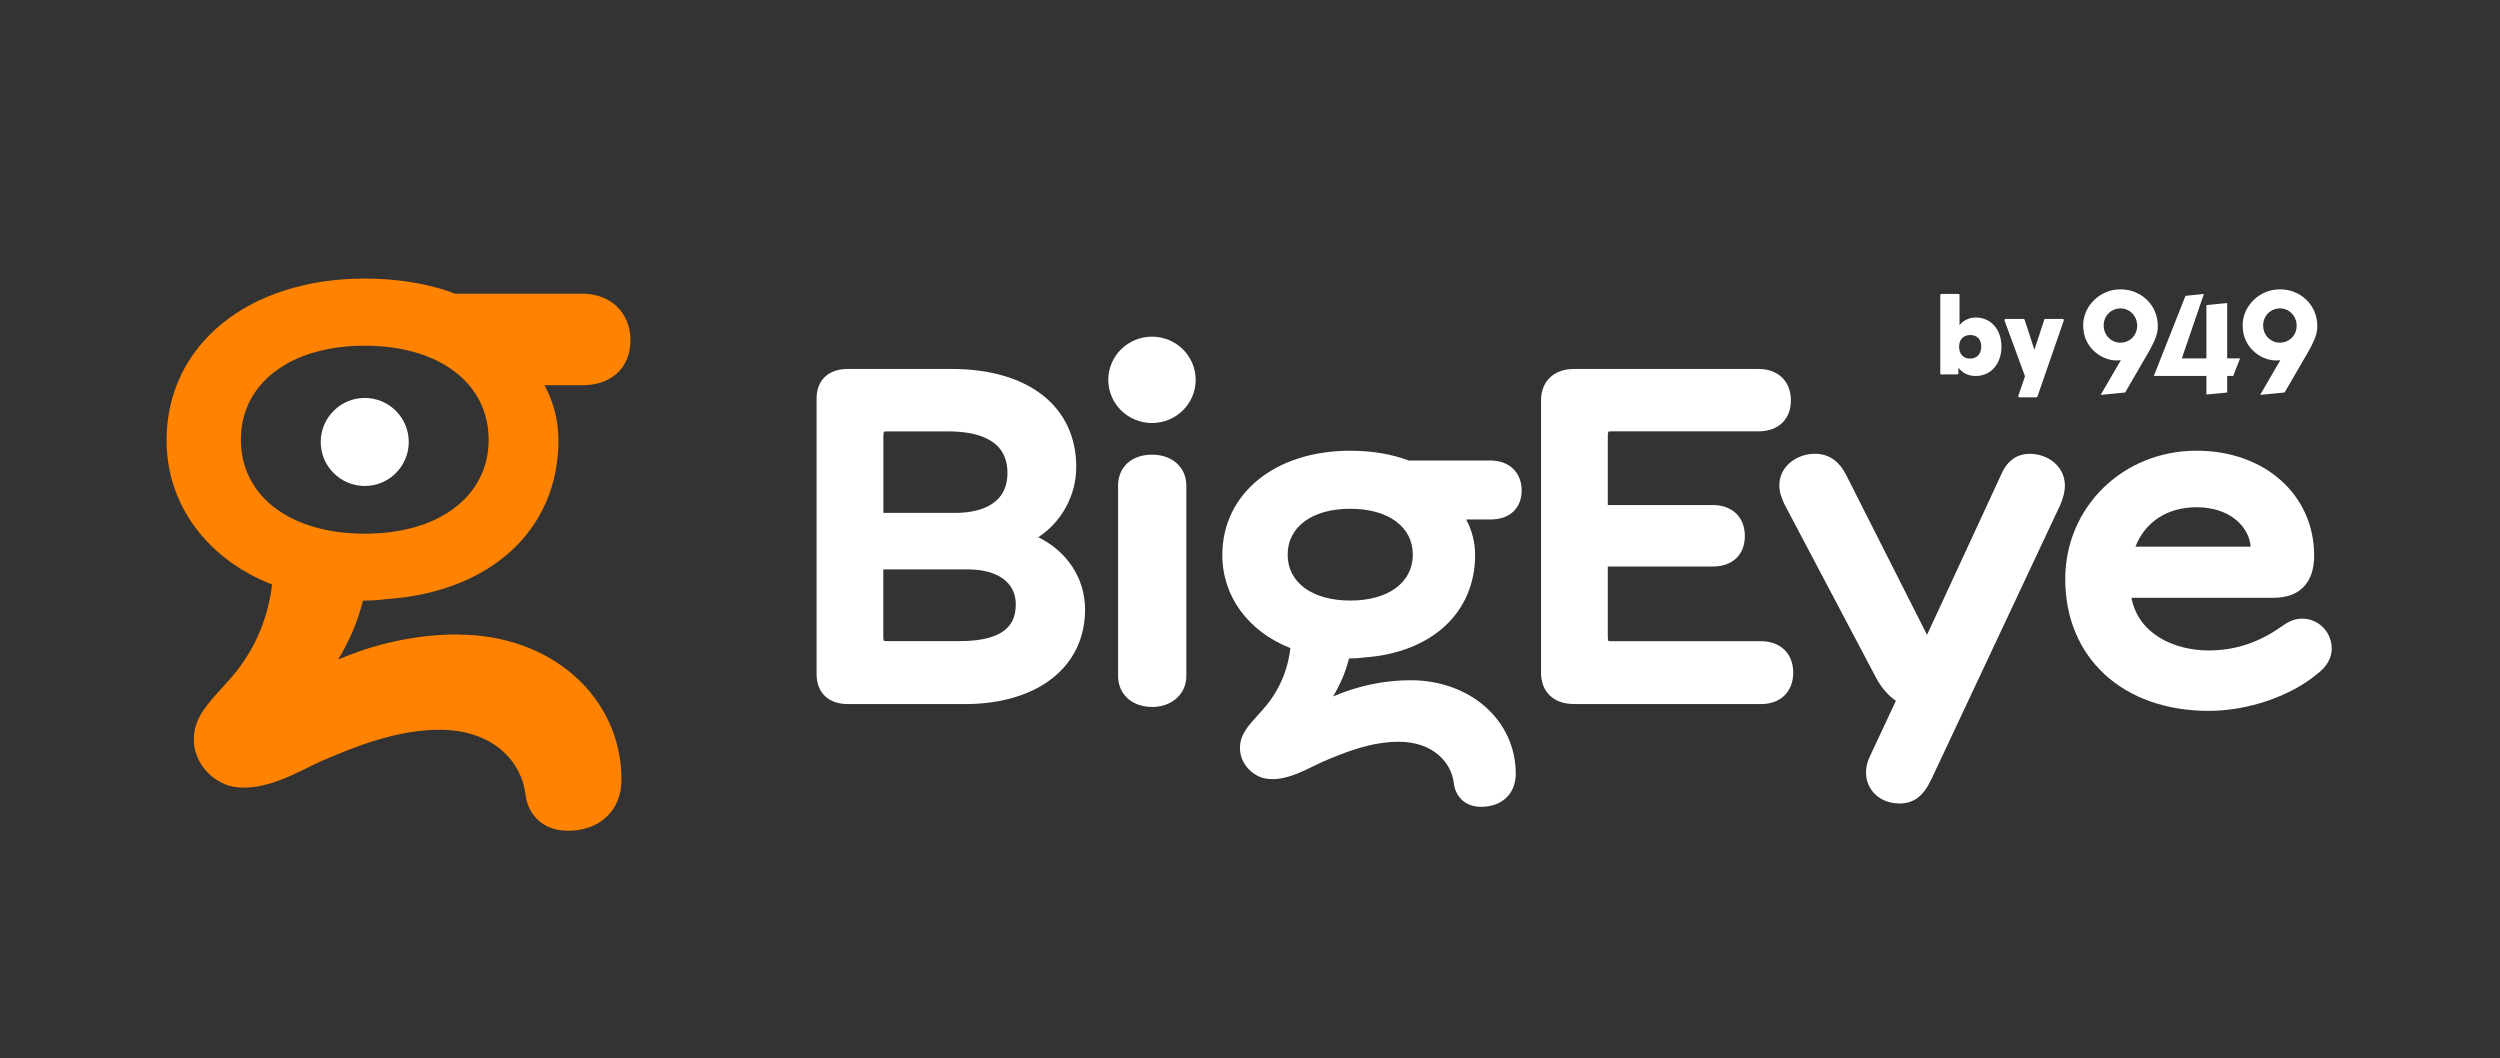
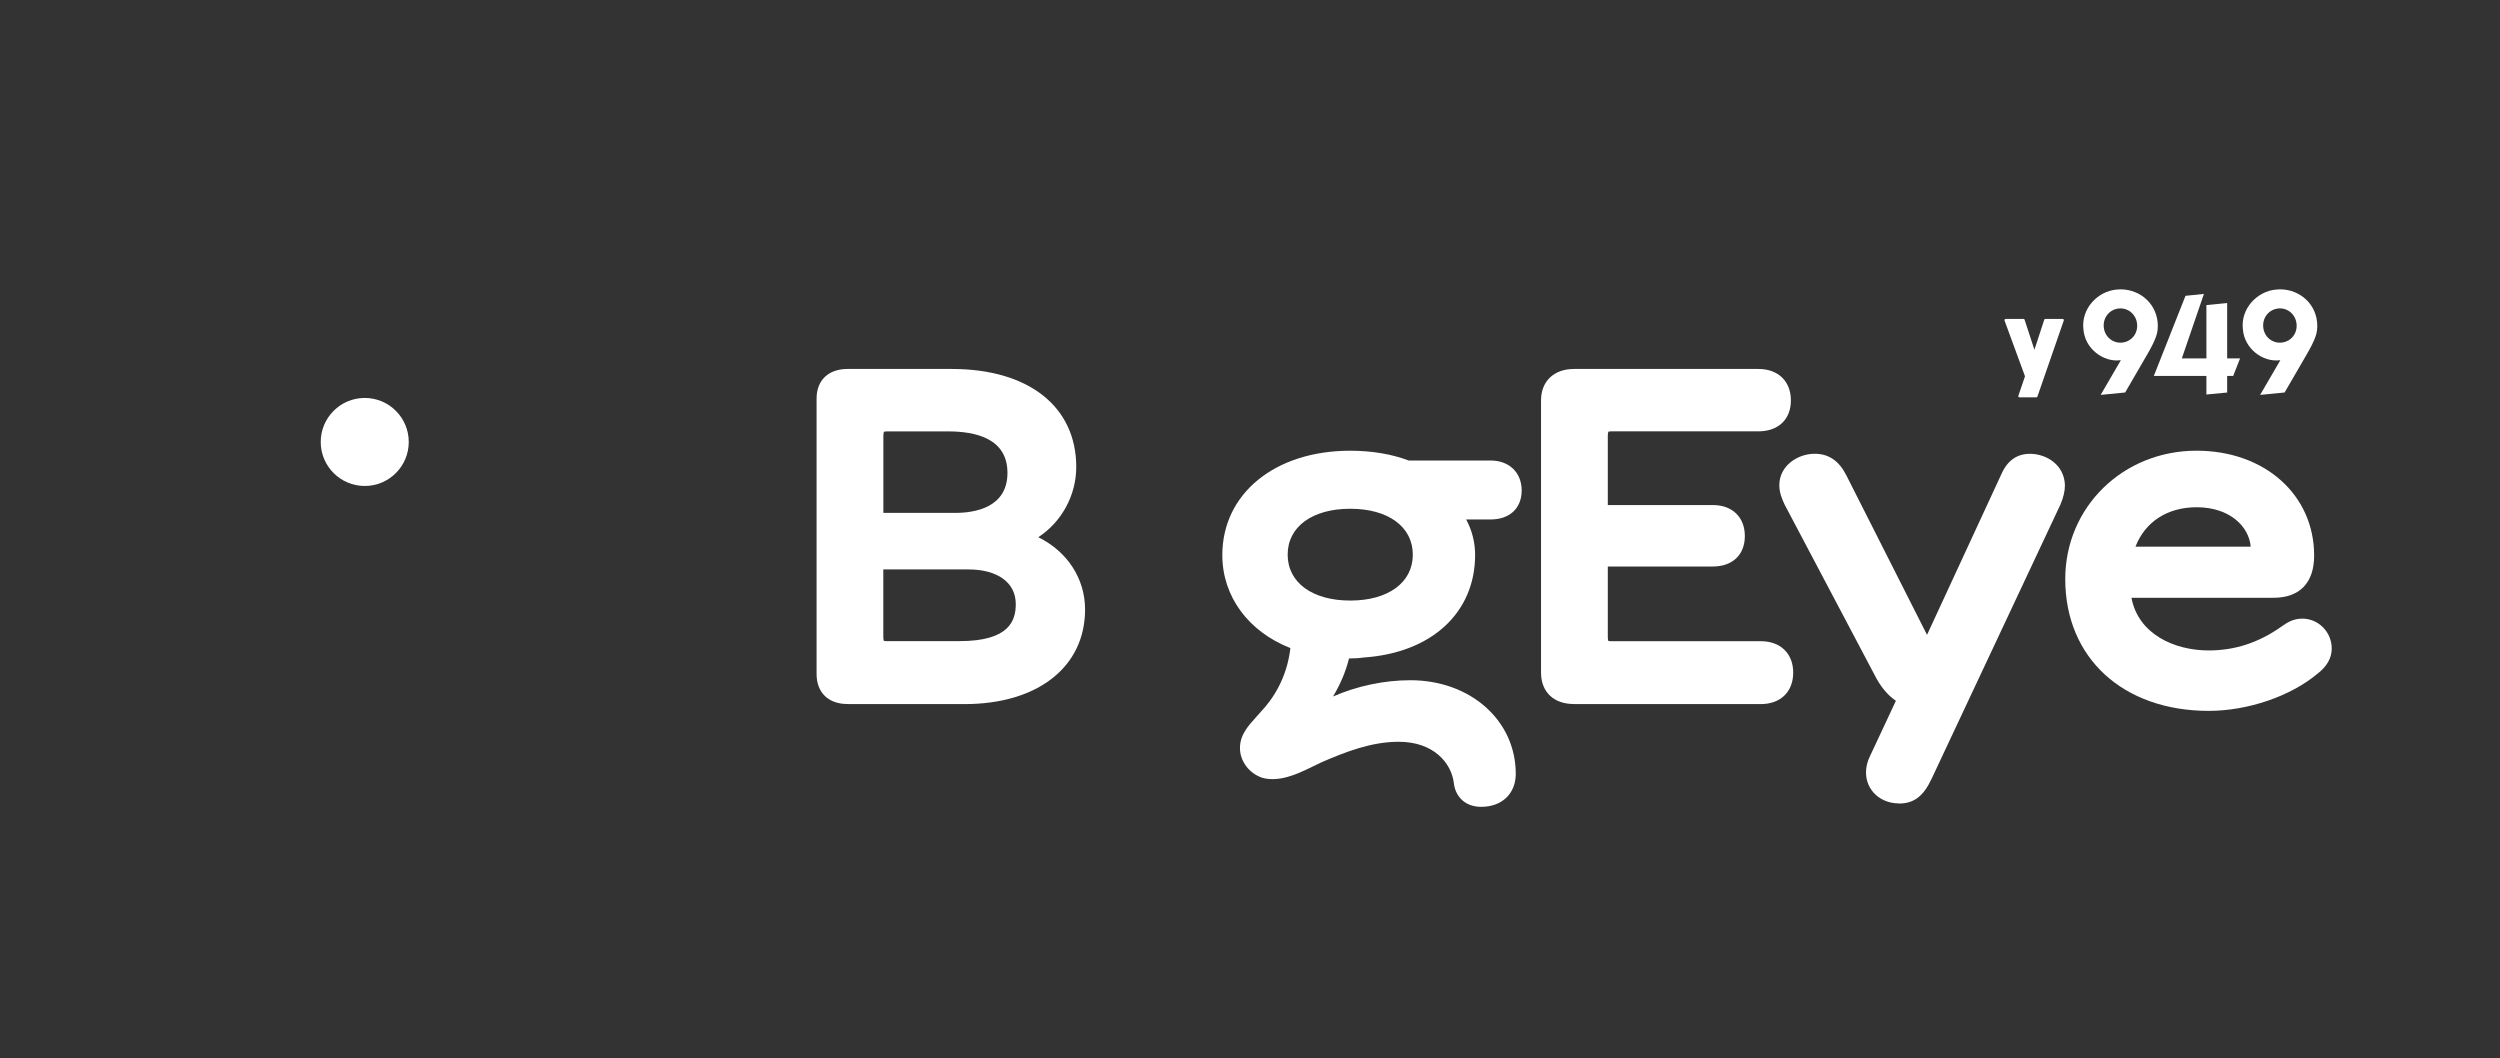
<svg xmlns="http://www.w3.org/2000/svg" width="241" height="102" viewBox="0 0 241 102" fill="none">
  <rect x="0" y="0" width="241" height="102" fill="#333333" stroke="none" />
  <path d="M100.089 51.787C102.319 50.336 103.75 47.775 103.75 45.018C103.75 39.186 99.15 35.568 91.751 35.568H81.701C79.864 35.568 78.719 36.655 78.719 38.41V64.98C78.719 66.76 79.856 67.868 81.701 67.868L81.706 67.875H92.982C100.039 67.875 104.601 64.292 104.601 58.754C104.601 55.761 102.869 53.148 100.089 51.787ZM85.156 42.048C85.156 41.704 85.219 41.624 85.219 41.624C85.219 41.624 85.276 41.586 85.475 41.586H91.375C93.993 41.586 97.119 42.229 97.119 45.586C97.119 48.942 93.963 49.442 92.083 49.442H85.156V42.048ZM92.507 61.804H85.475C85.294 61.804 85.219 61.779 85.219 61.779L85.206 61.787C85.206 61.787 85.151 61.674 85.151 61.35V54.893H93.351C96.17 54.893 97.92 56.168 97.92 58.229C97.92 59.768 97.363 61.804 92.507 61.804Z" fill="white" />
-   <path d="M111.051 40.78C113.377 40.78 115.264 38.916 115.264 36.617C115.264 34.318 113.377 32.454 111.051 32.454C108.724 32.454 106.838 34.318 106.838 36.617C106.838 38.916 108.724 40.78 111.051 40.78Z" fill="white" />
-   <path d="M114.364 46.81V65.168C114.364 66.897 112.97 68.155 111.052 68.155V68.148C109.126 68.148 107.783 66.922 107.783 65.16V46.81C107.783 45.022 109.096 43.83 111.052 43.83C113.008 43.83 114.364 45.055 114.364 46.81Z" fill="white" />
  <path d="M135.964 65.574C133.421 65.574 130.802 66.136 128.502 67.143C129.125 66.114 129.707 64.856 130.044 63.475C130.526 63.47 130.975 63.458 131.47 63.382C137.987 62.943 142.2 59.069 142.2 53.505C142.2 52.3 141.914 51.15 141.339 50.076H143.702C145.519 50.076 146.689 49.006 146.689 47.281C146.689 45.557 145.489 44.394 143.702 44.394H135.796C134.176 43.774 132.233 43.45 130.157 43.45C122.901 43.45 117.832 47.588 117.832 53.513C117.832 57.487 120.333 60.882 124.395 62.476C124.051 65.401 122.695 67.394 121.575 68.582C121.437 68.745 121.302 68.893 121.169 69.039C120.287 70.013 119.532 70.851 119.532 72.112C119.532 73.372 120.408 74.549 121.676 74.976C121.97 75.062 122.301 75.107 122.657 75.107C123.014 75.107 123.363 75.069 123.732 74.989C124.794 74.755 125.758 74.281 126.607 73.862C126.883 73.731 127.144 73.6 127.388 73.487C129.707 72.481 132.195 71.507 134.832 71.507C138.183 71.507 139.921 73.525 140.157 75.526C140.27 76.568 141.038 77.781 142.808 77.781V77.776C144.789 77.776 146.119 76.5 146.119 74.6C146.119 69.455 141.751 65.574 135.964 65.574ZM136.195 53.468C136.195 56.157 133.827 57.894 130.164 57.894C126.501 57.894 124.131 56.157 124.131 53.468C124.131 50.779 126.501 49.044 130.164 49.044C133.827 49.044 136.195 50.781 136.195 53.468Z" fill="white" />
  <path d="M172.865 64.842C172.865 66.688 171.64 67.875 169.742 67.875H151.716L151.728 67.868C149.772 67.868 148.555 66.705 148.555 64.837V38.599C148.555 36.756 149.797 35.568 151.728 35.568H169.516C171.417 35.568 172.642 36.756 172.642 38.599C172.642 40.441 171.417 41.581 169.516 41.581H155.311C155.11 41.581 155.055 41.616 155.055 41.616C155.055 41.616 154.992 41.699 154.992 42.043V48.686H165.122C166.99 48.686 168.203 49.856 168.203 51.674C168.203 53.492 166.998 54.611 165.122 54.611H154.992V61.35C154.992 61.674 155.042 61.774 155.047 61.787C155.047 61.787 155.123 61.812 155.303 61.812H169.742C171.64 61.812 172.865 62.999 172.865 64.842Z" fill="white" />
  <path d="M199.059 46.761C199.059 47.343 198.921 47.931 198.632 48.624L186.207 75.073C185.414 76.768 184.495 77.461 183.046 77.461L183.059 77.448C181.251 77.448 179.883 76.168 179.883 74.468C179.883 73.924 180.013 73.399 180.277 72.869L182.765 67.556C182.065 67.087 181.439 66.374 180.907 65.438L172.027 48.624C171.758 48.036 171.527 47.474 171.527 46.773C171.527 44.898 173.295 43.743 174.932 43.743C176.29 43.743 177.289 44.423 177.995 45.837L185.765 61.2L192.865 45.855C193.453 44.444 194.382 43.748 195.695 43.748C197.276 43.748 198.996 44.805 199.059 46.761Z" fill="white" />
  <path d="M221.934 59.636C221.058 59.636 220.458 60.022 219.921 60.409C217.734 61.953 215.447 62.703 212.921 62.703C209.602 62.703 206.127 61.127 205.472 57.627H219.152C221.691 57.627 223.084 56.183 223.084 53.56C223.084 47.697 218.314 43.447 211.746 43.447C204.653 43.447 199.09 48.885 199.09 55.822C199.09 63.419 204.651 68.526 212.921 68.528H212.929C216.707 68.526 220.824 67.112 223.395 64.953C224.314 64.253 224.779 63.434 224.779 62.523C224.779 60.928 223.503 59.636 221.934 59.636ZM211.754 48.898C214.997 48.898 216.815 50.803 216.966 52.696H205.859C206.79 50.303 208.939 48.898 211.754 48.898Z" fill="white" />
-   <path d="M44.163 61.159C40.219 61.159 36.164 62.028 32.594 63.589C33.563 61.99 34.462 60.044 34.987 57.903C35.73 57.89 36.443 57.865 37.194 57.76C47.299 57.079 53.832 51.071 53.832 42.452C53.832 40.584 53.387 38.802 52.494 37.135H56.157C58.968 37.135 60.776 35.428 60.776 32.804C60.776 30.18 58.913 28.317 56.157 28.317H43.9C41.394 27.361 38.374 26.854 35.163 26.854C23.912 26.854 16.057 33.266 16.057 42.455C16.057 48.618 19.931 53.881 26.232 56.349C25.688 60.873 23.589 63.961 21.851 65.811C21.638 66.055 21.427 66.286 21.221 66.512C19.865 68.023 18.683 69.324 18.683 71.279C18.683 73.235 20.038 75.068 22.007 75.716C22.464 75.854 22.976 75.922 23.538 75.922C24.063 75.922 24.625 75.867 25.195 75.741C26.852 75.392 28.346 74.646 29.664 73.996C30.084 73.79 30.49 73.589 30.864 73.414C34.47 71.865 38.313 70.351 42.401 70.351C47.6 70.351 50.294 73.481 50.658 76.582C50.839 78.201 52.027 80.082 54.766 80.082C57.846 80.082 59.91 78.106 59.91 75.163C59.91 67.19 53.134 61.177 44.166 61.177V61.159H44.163ZM35.163 33.324C42.363 33.324 47.106 36.967 47.106 42.387C47.106 47.807 42.363 51.45 35.163 51.45C27.962 51.45 23.22 47.807 23.22 42.387C23.22 36.967 27.962 33.324 35.163 33.324Z" fill="#FF8300" />
  <path d="M35.161 46.848C37.506 46.848 39.404 44.947 39.404 42.605C39.404 40.263 37.503 38.362 35.161 38.362C32.819 38.362 30.918 40.263 30.918 42.605C30.918 44.947 32.819 46.848 35.161 46.848Z" fill="white" />
  <path d="M207.811 32.531C207.646 32.978 207.359 33.543 206.953 34.238L204.864 37.836L202.504 38.067L204.452 34.72L204.379 34.728C202.777 34.929 200.982 33.631 200.842 31.74C200.606 29.784 202.192 28.065 204.068 27.912C205.984 27.723 207.796 29.034 207.995 31.055C208.047 31.6 207.992 32.082 207.811 32.531ZM204.249 29.739C203.365 29.827 202.712 30.605 202.803 31.547C202.893 32.476 203.686 33.114 204.57 33.026C205.469 32.938 206.107 32.16 206.016 31.231C205.926 30.302 205.147 29.649 204.246 29.737L204.249 29.739Z" fill="white" />
  <path d="M215.281 36.239H214.699V37.839L212.698 38.03V36.239H207.629L210.682 28.517L212.459 28.334L210.328 34.55H212.698V29.411L214.699 29.21V34.547H215.944L215.281 36.237V36.239Z" fill="white" />
  <path d="M223.184 32.531C223.019 32.978 222.732 33.543 222.326 34.238L220.237 37.836L217.877 38.067L219.825 34.72L219.752 34.728C218.15 34.928 216.355 33.63 216.215 31.74C215.979 29.784 217.565 28.064 219.441 27.911C221.357 27.723 223.169 29.033 223.368 31.055C223.42 31.599 223.365 32.081 223.184 32.531ZM219.622 29.739C218.738 29.827 218.085 30.605 218.176 31.547C218.266 32.488 219.059 33.113 219.943 33.025C220.842 32.938 221.48 32.159 221.389 31.23C221.299 30.301 220.521 29.649 219.619 29.736L219.622 29.739Z" fill="white" />
-   <path d="M187.148 36.097C187.086 36.097 187.043 36.055 187.043 35.992V28.442C187.043 28.38 187.086 28.337 187.148 28.337H188.793C188.856 28.337 188.898 28.38 188.898 28.442V31.342C189.295 30.863 189.84 30.609 190.467 30.609C191.974 30.609 192.94 31.814 192.94 33.416C192.94 35.018 191.964 36.245 190.457 36.245C189.767 36.245 189.202 35.982 188.793 35.45V35.982C188.793 36.035 188.74 36.087 188.687 36.087L187.148 36.097ZM188.856 33.426C188.856 34.106 189.245 34.568 189.913 34.568C190.58 34.568 190.99 34.116 190.99 33.426C191.01 32.693 190.553 32.294 189.933 32.294C189.272 32.294 188.856 32.746 188.856 33.426Z" fill="white" />
  <path d="M198.832 30.745C198.918 30.745 198.978 30.818 198.948 30.901L196.402 38.245C196.392 38.275 196.349 38.305 196.307 38.305H194.685C194.602 38.305 194.539 38.235 194.572 38.149L195.21 36.274L193.241 30.911C193.209 30.818 193.271 30.745 193.354 30.745H195.071C195.114 30.745 195.157 30.766 195.167 30.808L196.118 33.718L197.07 30.808C197.08 30.766 197.123 30.745 197.165 30.745H198.83H198.832Z" fill="white" />
</svg>